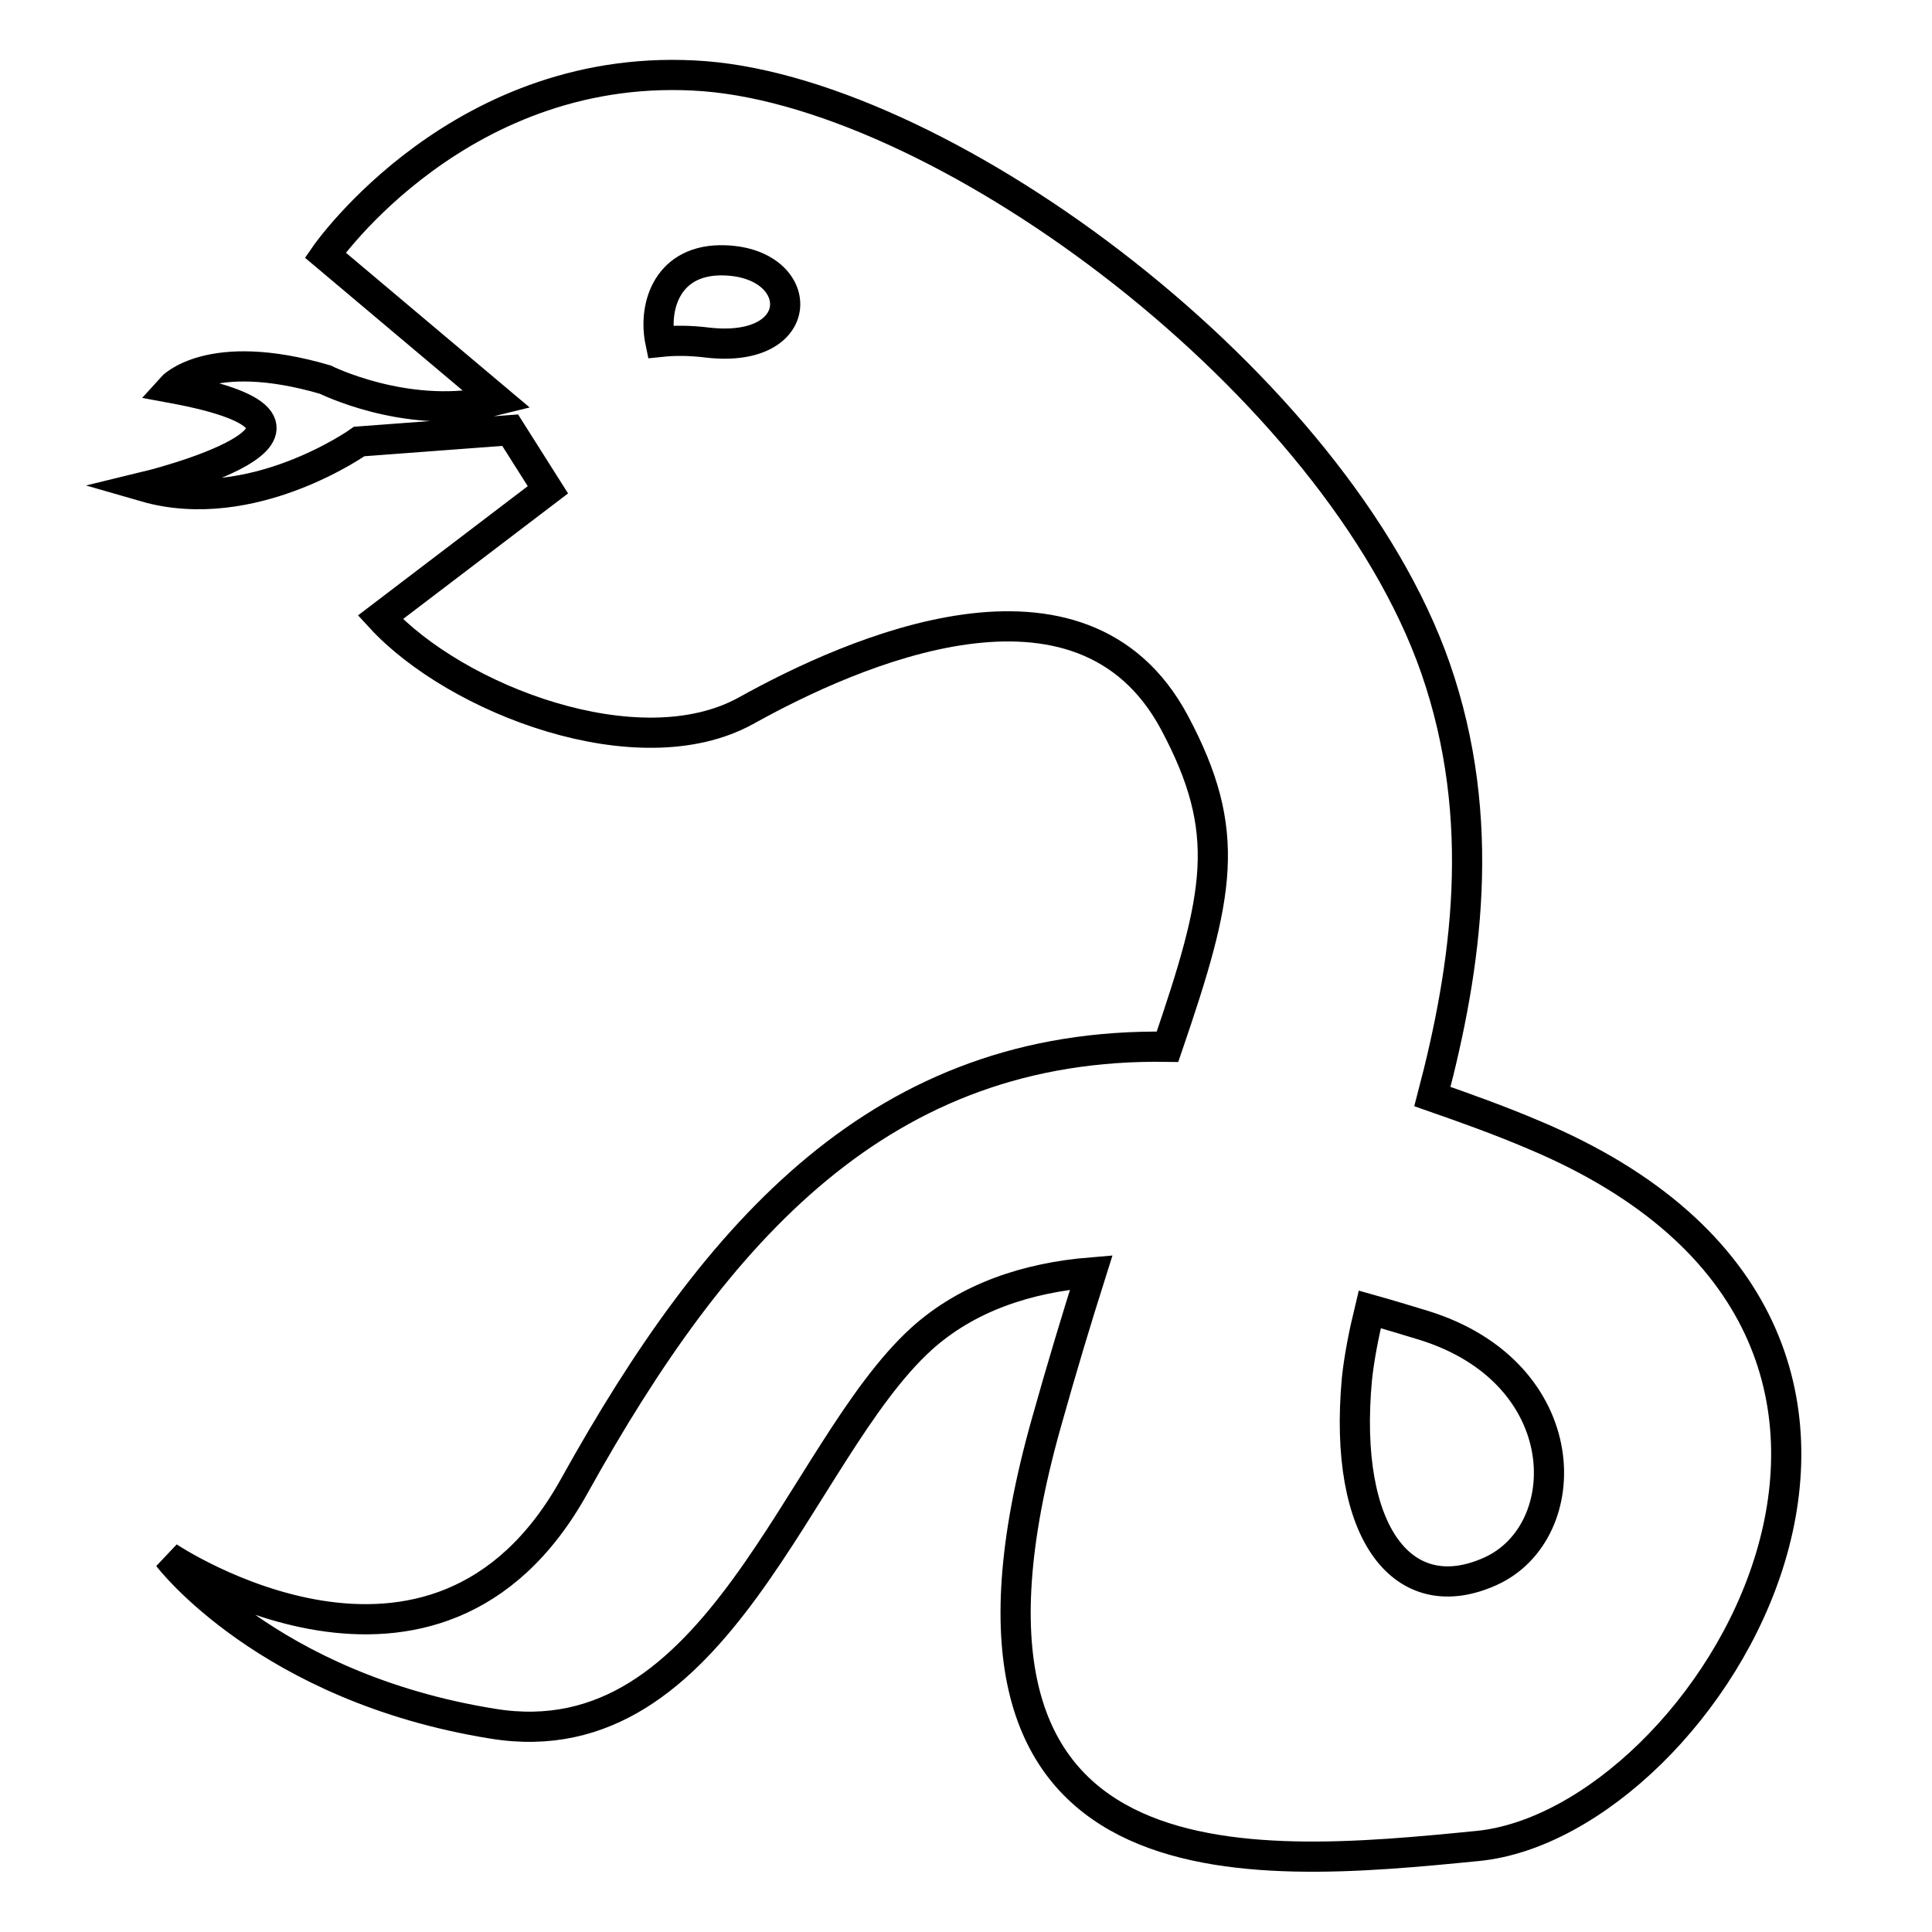
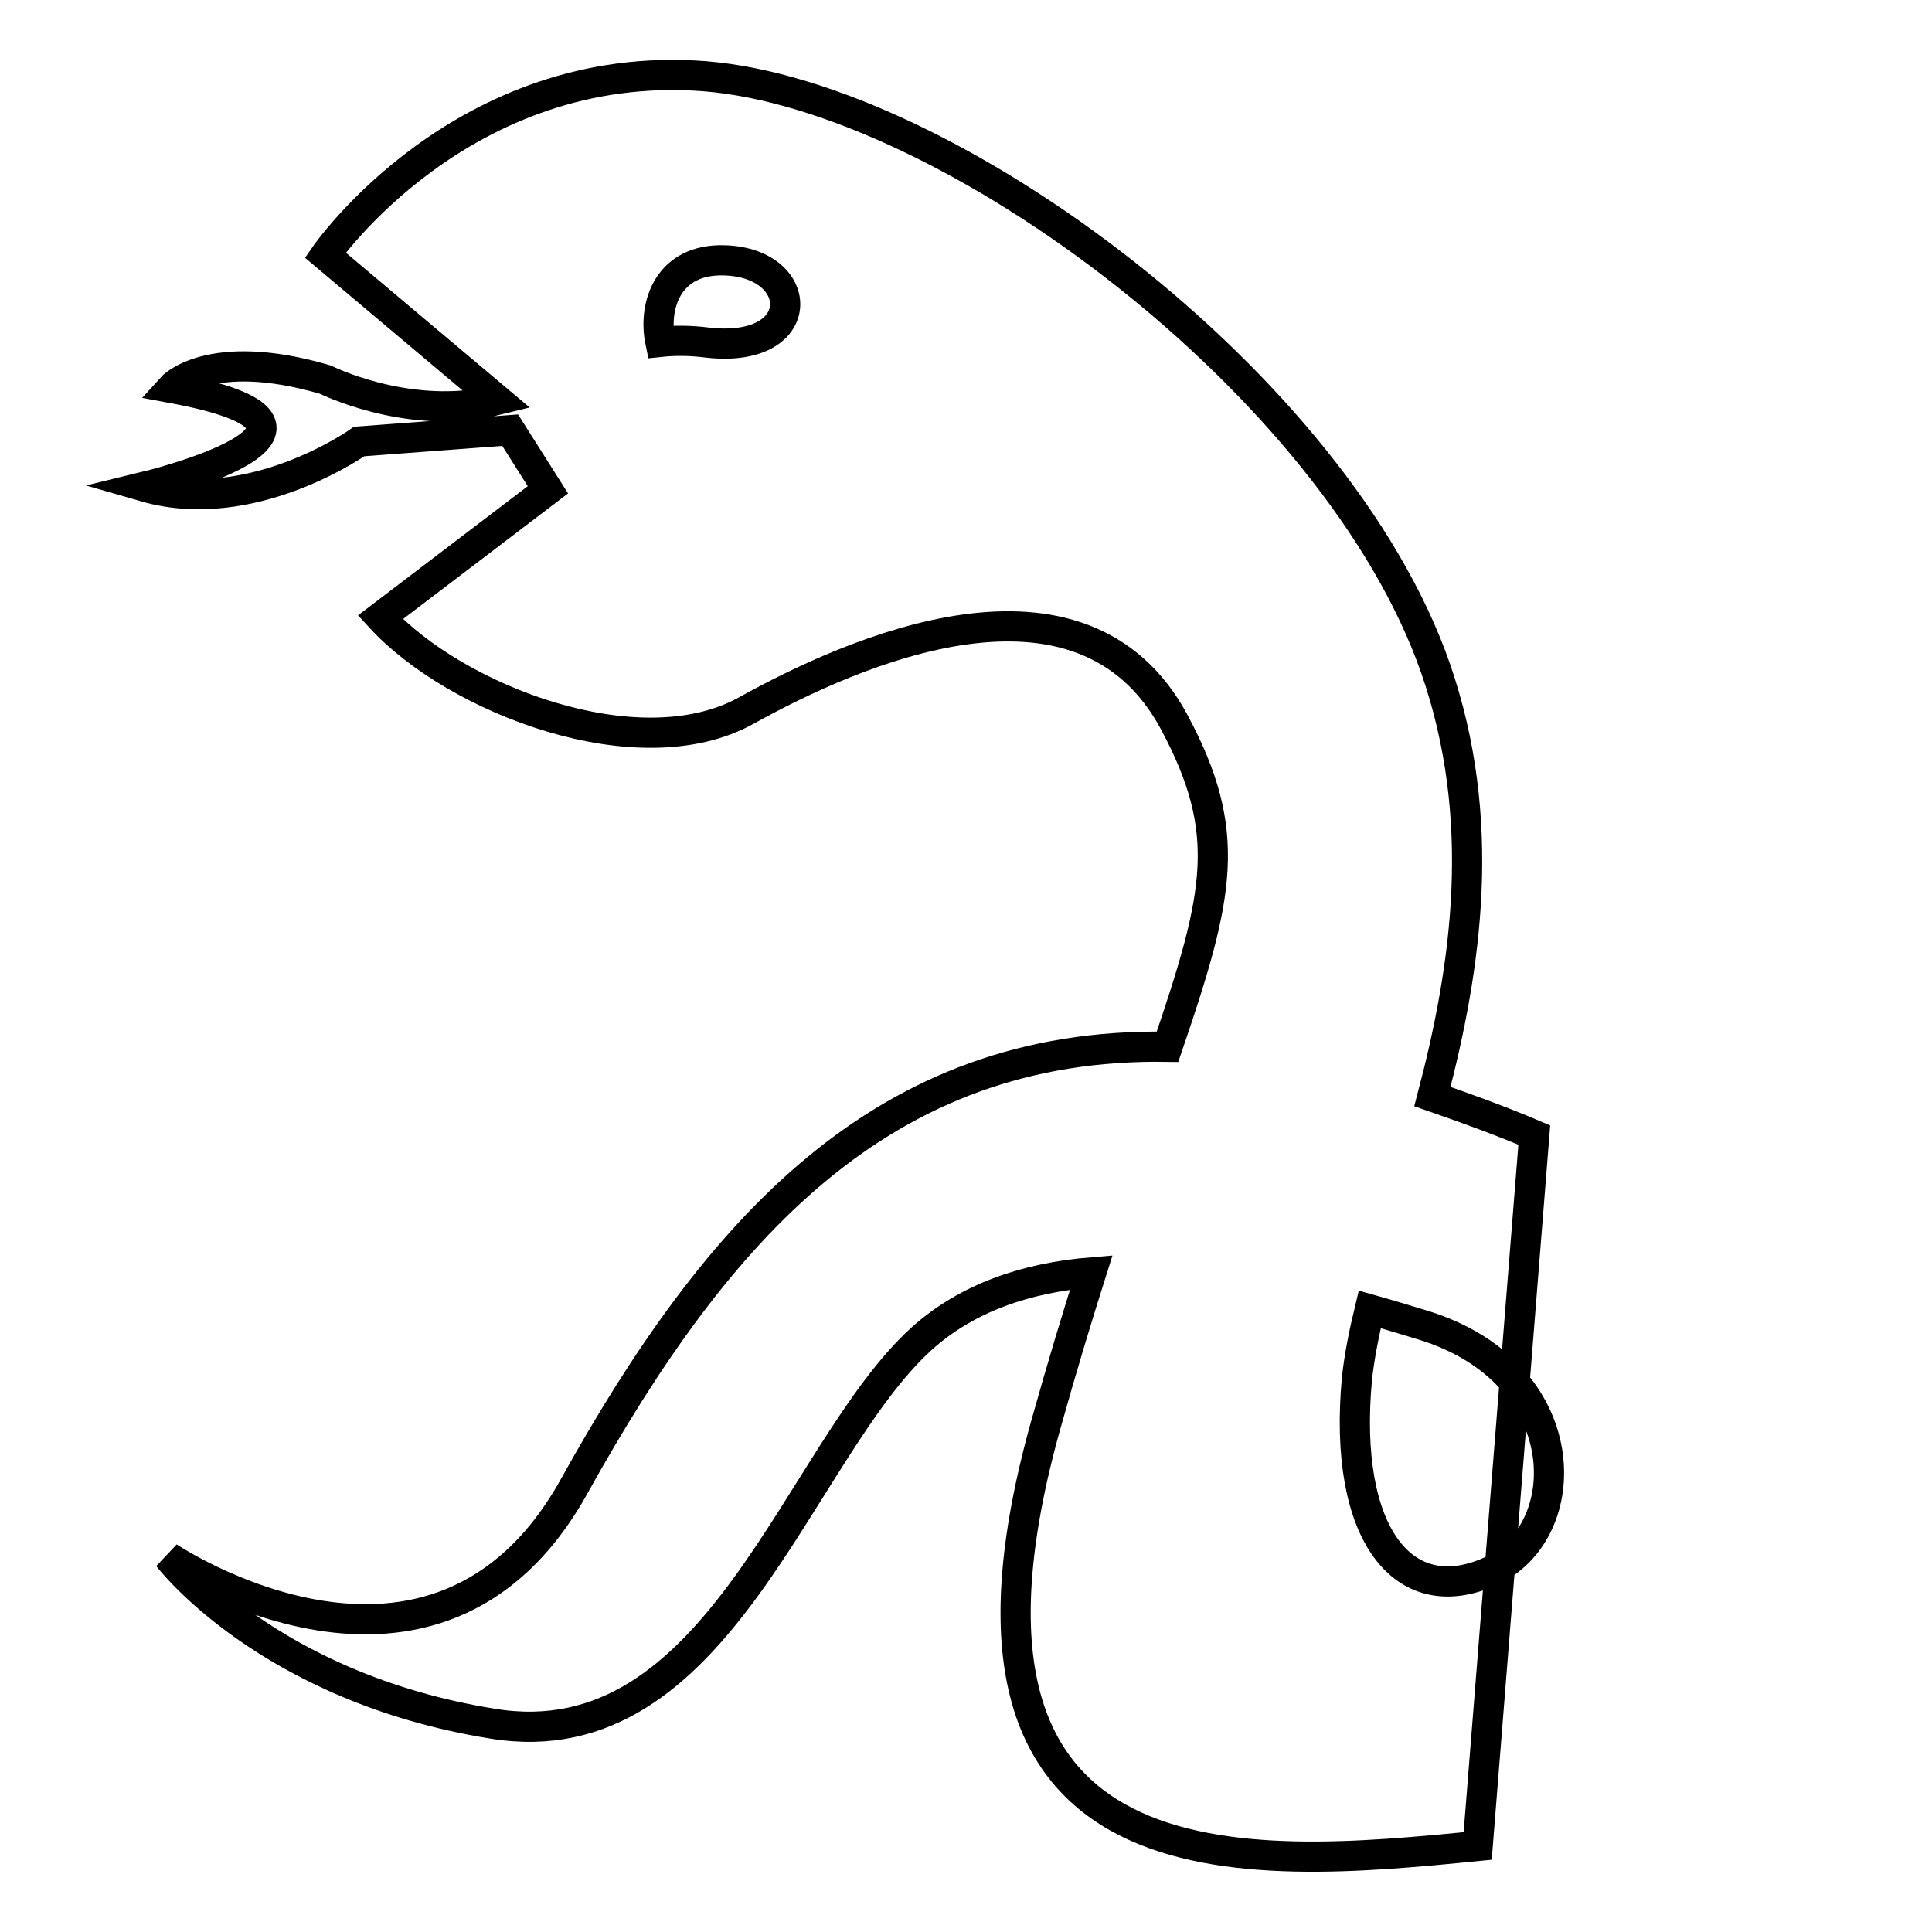
<svg xmlns="http://www.w3.org/2000/svg" version="1.1" x="0px" y="0px" viewBox="0 0 256 256" enable-background="new 0 0 256 256" xml:space="preserve">
  <g>
-     <path stroke-width="4" fill-opacity="0" stroke="#000000" d="M203.3,150.4c-4.7-2-9.2-3.6-13.5-5.1c4.5-17.1,7.4-36.7,0.4-56.8c-13.1-37.5-64.5-75.8-96.8-78.4 C61.2,7.6,43.1,33.8,43.1,33.8L65.9,53c-0.4,0.1-0.9,0.2-1.3,0.3c-11.1,2.2-21.5-3-21.5-3c-15.4-4.5-20.4,1.1-20.4,1.1 c28.8,5.3-3.5,13.1-3.5,13.1c14.2,4.1,28.4-6,28.4-6l20-1.5l5,7.9L50.4,81.8c10,10.9,34.2,20.2,48.4,12.4 c14.2-7.9,44.5-21.4,56.8,1.5c7.8,14.6,6,22.8-0.9,43c-37.8-0.6-59.7,24.2-78.6,58.2c-18.4,33.2-53.8,9.4-53.8,9.4 s13.1,17.3,43,22.1c30,4.9,40.3-36,56.8-51c6.1-5.5,14-8.1,22.5-8.8c-1.9,6-3.9,12.6-6,20.1c-17.7,63,26.9,58.9,57.2,55.9 C226.3,241.6,266.3,176.9,203.3,150.4z M93.8,45.4c-2.4-0.3-4.4-0.3-6.3-0.1c-1-4.8,1-11.1,8.6-10.8 C106.9,34.9,107.2,46.9,93.8,45.4z M197.5,208.2c-11.5,5.2-19.6-4.9-17.7-25.5c0.3-2.8,0.9-5.9,1.7-9.2c2.5,0.7,4.8,1.4,7.1,2.1 C209,181.9,209,203,197.5,208.2z" />
+     <path stroke-width="4" fill-opacity="0" stroke="#000000" d="M203.3,150.4c-4.7-2-9.2-3.6-13.5-5.1c4.5-17.1,7.4-36.7,0.4-56.8c-13.1-37.5-64.5-75.8-96.8-78.4 C61.2,7.6,43.1,33.8,43.1,33.8L65.9,53c-0.4,0.1-0.9,0.2-1.3,0.3c-11.1,2.2-21.5-3-21.5-3c-15.4-4.5-20.4,1.1-20.4,1.1 c28.8,5.3-3.5,13.1-3.5,13.1c14.2,4.1,28.4-6,28.4-6l20-1.5l5,7.9L50.4,81.8c10,10.9,34.2,20.2,48.4,12.4 c14.2-7.9,44.5-21.4,56.8,1.5c7.8,14.6,6,22.8-0.9,43c-37.8-0.6-59.7,24.2-78.6,58.2c-18.4,33.2-53.8,9.4-53.8,9.4 s13.1,17.3,43,22.1c30,4.9,40.3-36,56.8-51c6.1-5.5,14-8.1,22.5-8.8c-1.9,6-3.9,12.6-6,20.1c-17.7,63,26.9,58.9,57.2,55.9 z M93.8,45.4c-2.4-0.3-4.4-0.3-6.3-0.1c-1-4.8,1-11.1,8.6-10.8 C106.9,34.9,107.2,46.9,93.8,45.4z M197.5,208.2c-11.5,5.2-19.6-4.9-17.7-25.5c0.3-2.8,0.9-5.9,1.7-9.2c2.5,0.7,4.8,1.4,7.1,2.1 C209,181.9,209,203,197.5,208.2z" />
  </g>
</svg>